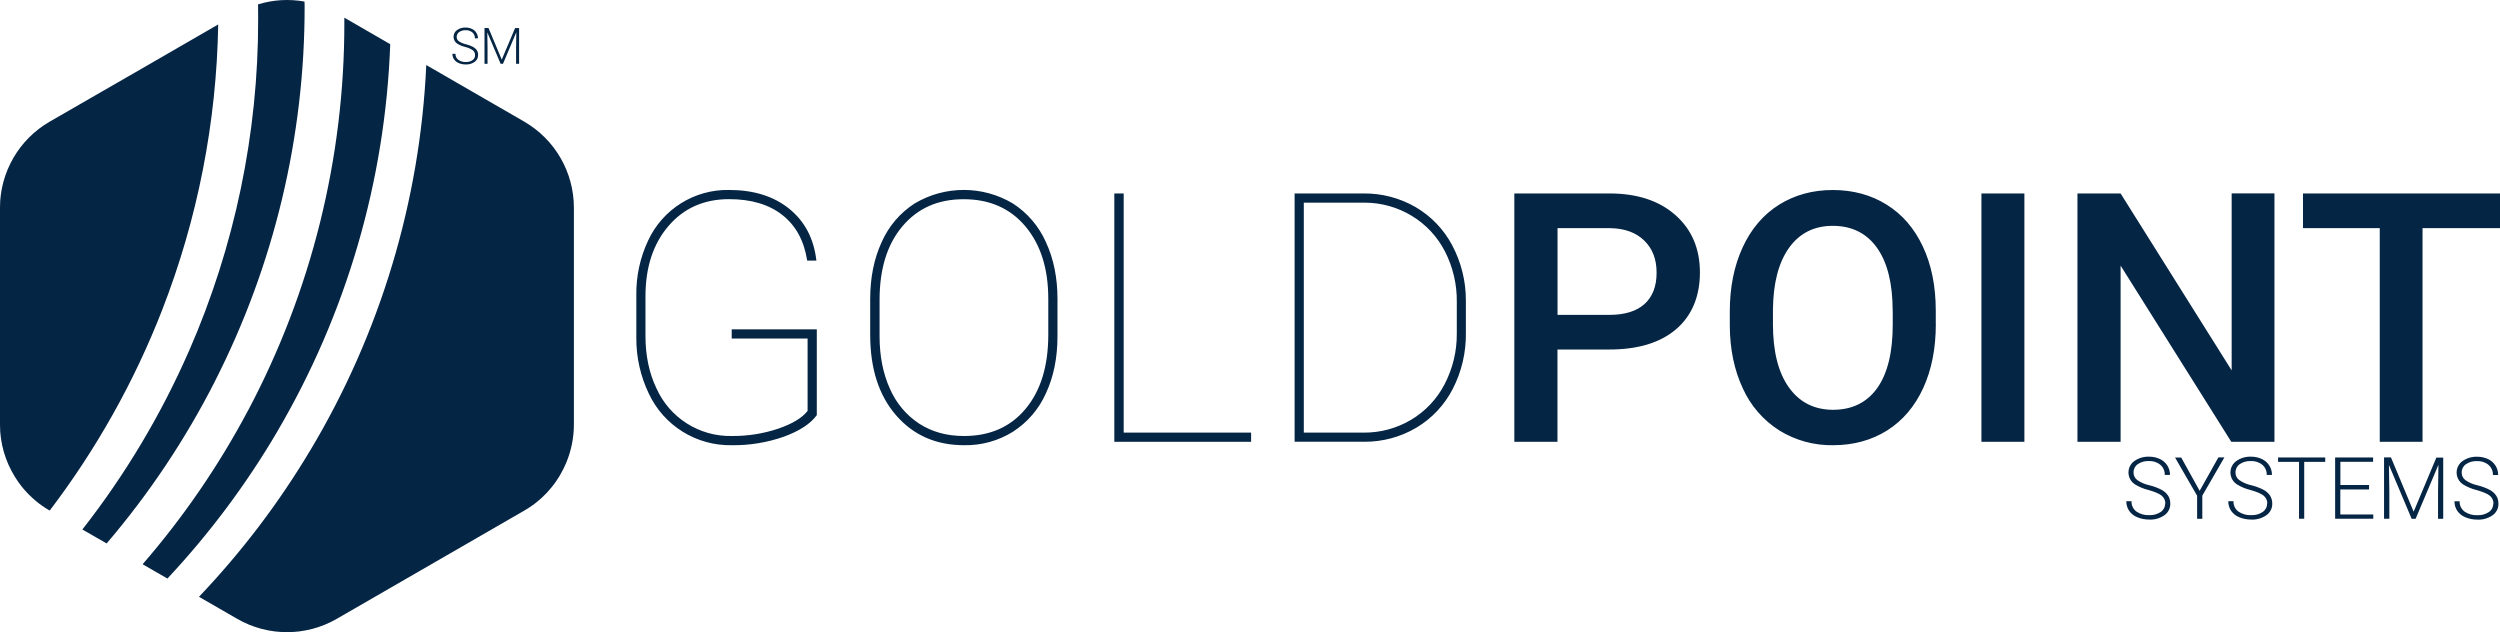
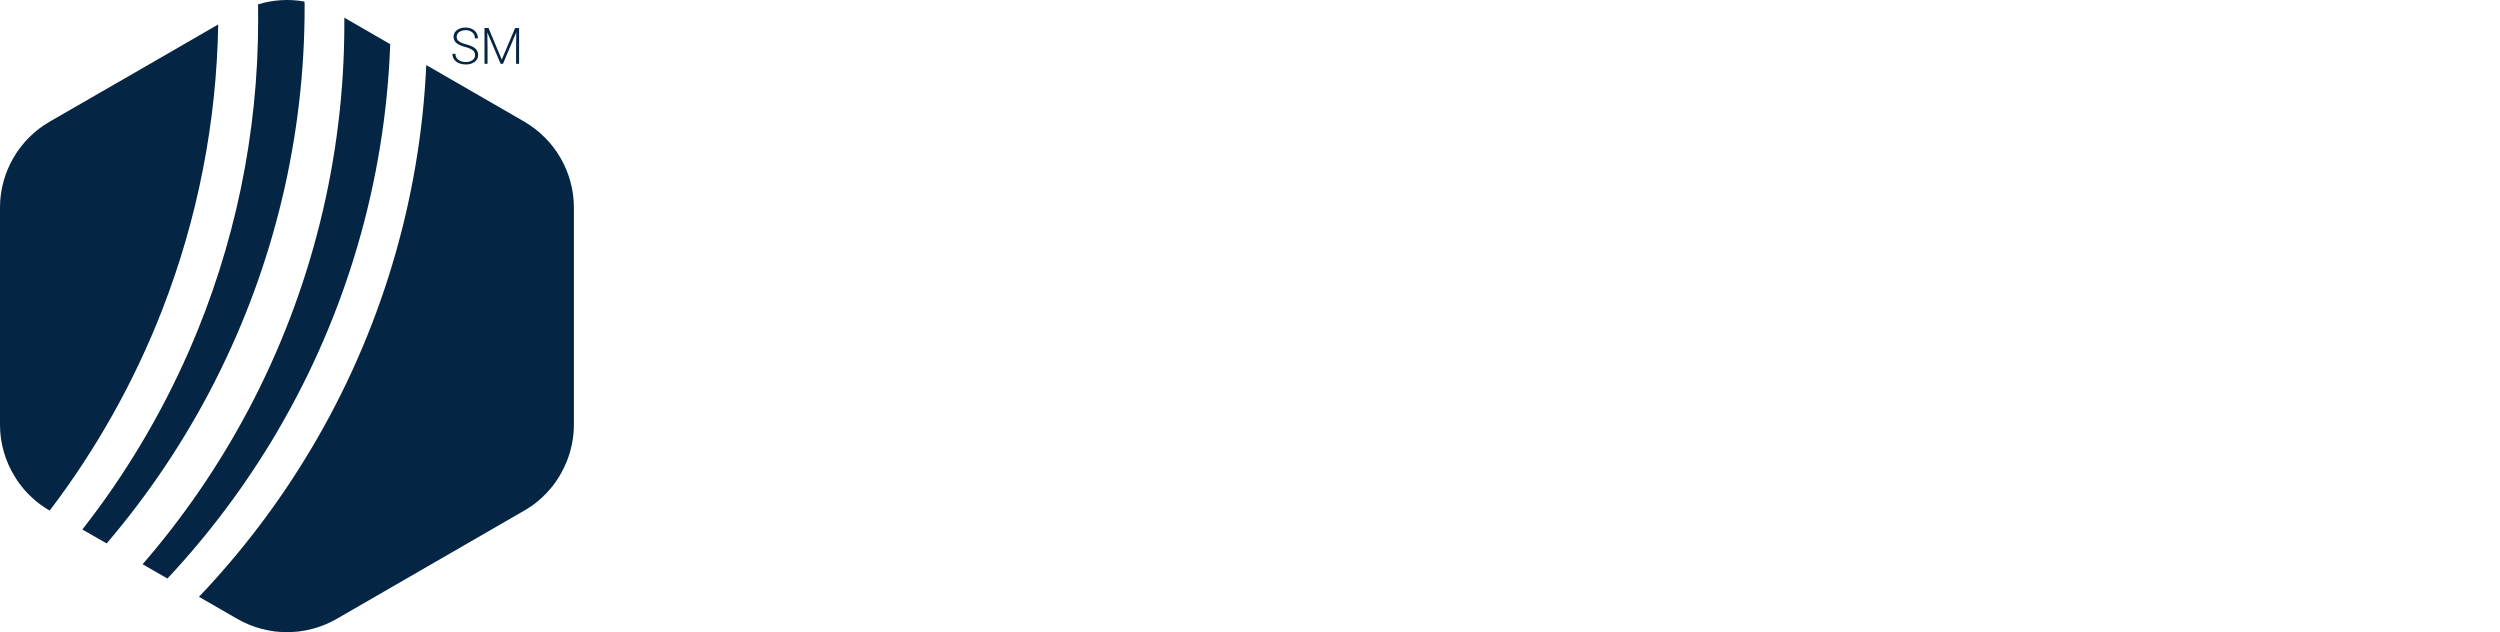
<svg xmlns="http://www.w3.org/2000/svg" id="Layer_1" data-name="Layer 1" viewBox="0 0 1287.9 325.65">
  <defs>
    <style>
      .cls-1 {
        isolation: isolate;
        opacity: .2;
      }

      .cls-1, .cls-2 {
        fill: #052545;
      }
    </style>
  </defs>
-   <path id="Text" class="cls-2" d="M1115.49,259.5c.06-1.59-.63-3.12-1.86-4.14s-3.48-1.98-6.75-2.91c-2.52-.6-4.95-1.62-7.17-3-3.33-2.25-4.23-6.78-1.98-10.11.48-.69,1.05-1.32,1.74-1.8,2.22-1.56,4.86-2.37,7.59-2.28,1.95-.03,3.87.39,5.64,1.2,1.59.75,2.91,1.92,3.84,3.39.9,1.44,1.38,3.12,1.35,4.83h-2.7c.09-1.98-.72-3.87-2.22-5.19-1.65-1.38-3.78-2.07-5.94-1.98-2.04-.09-4.08.45-5.76,1.62-1.38.96-2.19,2.55-2.16,4.23-.06,1.53.66,3,1.89,3.93,1.86,1.29,3.96,2.19,6.18,2.67,2.25.54,4.41,1.35,6.45,2.4,1.32.72,2.46,1.74,3.3,3,.75,1.23,1.14,2.64,1.11,4.08.06,2.37-1.05,4.59-3,5.97-2.31,1.59-5.07,2.4-7.86,2.25-2.1,0-4.17-.39-6.12-1.2-1.71-.66-3.18-1.83-4.23-3.33-.96-1.47-1.47-3.18-1.44-4.92h2.67c-.09,2.07.84,4.02,2.49,5.28,1.95,1.35,4.26,2.01,6.63,1.89,2.1.09,4.17-.45,5.91-1.62,1.44-.96,2.31-2.58,2.28-4.29l.12.03ZM1133.16,252.87l9.66-17.22h3.09l-11.37,19.68v11.94h-2.67v-11.88l-11.37-19.68h3.18l9.51,17.16h-.03ZM1168.02,259.5c.06-1.59-.63-3.12-1.86-4.14s-3.48-1.98-6.75-2.91c-2.52-.6-4.95-1.62-7.17-3-3.33-2.25-4.23-6.78-1.98-10.11.48-.69,1.05-1.32,1.74-1.8,2.22-1.56,4.86-2.37,7.59-2.28,1.95-.03,3.87.39,5.64,1.2,1.59.75,2.91,1.92,3.84,3.39.9,1.44,1.38,3.12,1.35,4.83h-2.7c.09-1.98-.72-3.87-2.22-5.19-1.65-1.38-3.78-2.07-5.94-1.98-2.04-.09-4.08.45-5.76,1.62-1.38.96-2.19,2.55-2.16,4.23-.06,1.53.66,3,1.89,3.93,1.86,1.29,3.96,2.19,6.18,2.67,2.25.54,4.41,1.35,6.45,2.4,1.32.72,2.46,1.74,3.3,3,.75,1.23,1.14,2.64,1.11,4.08.06,2.37-1.05,4.59-3,5.97-2.31,1.59-5.07,2.4-7.86,2.25-2.1,0-4.17-.39-6.12-1.2-1.71-.66-3.18-1.83-4.23-3.33-.96-1.47-1.47-3.18-1.44-4.92h2.67c-.09,2.07.84,4.02,2.49,5.28,1.95,1.35,4.26,2.01,6.63,1.89,2.1.09,4.17-.45,5.91-1.62,1.44-.96,2.31-2.58,2.28-4.29h0l.12.03ZM1197.87,237.93h-10.83v29.31h-2.67v-29.31h-10.8v-2.25h24.3v2.25ZM1220.4,252.15h-14.76v12.87h16.98v2.22h-19.65v-31.59h19.56v2.25h-16.86v11.94h14.76v2.28l-.03.03ZM1231.77,235.74l11.64,27.87,11.7-27.87h3.54v31.53h-2.67v-13.74l.21-14.1-11.76,27.84h-2.04l-11.7-27.75.21,13.89v13.83h-2.73v-31.59h3.57l.03.09ZM1284.54,259.53c.06-1.59-.63-3.12-1.86-4.14s-3.48-1.98-6.75-2.91c-2.52-.6-4.95-1.62-7.17-3-3.33-2.25-4.23-6.78-1.98-10.11.48-.69,1.05-1.32,1.74-1.8,2.22-1.56,4.86-2.37,7.59-2.28,1.95-.03,3.87.39,5.64,1.2,1.59.75,2.91,1.92,3.84,3.39.9,1.44,1.38,3.12,1.35,4.83h-2.7c.09-1.98-.72-3.87-2.22-5.19-1.65-1.38-3.78-2.07-5.94-1.98-2.04-.09-4.08.45-5.76,1.62-1.38.96-2.19,2.55-2.16,4.23-.06,1.53.66,3,1.89,3.93,1.86,1.29,3.96,2.19,6.18,2.67,2.25.54,4.41,1.35,6.45,2.4,1.32.72,2.46,1.74,3.3,3,.75,1.23,1.14,2.64,1.11,4.08.06,2.37-1.05,4.59-3,5.97-2.31,1.59-5.07,2.4-7.86,2.25-2.1,0-4.17-.39-6.12-1.2-1.71-.66-3.18-1.83-4.23-3.33-.96-1.47-1.47-3.18-1.44-4.92h2.67c-.09,2.07.84,4.02,2.49,5.28,1.95,1.35,4.26,2.01,6.63,1.89,2.1.09,4.17-.45,5.91-1.62,1.44-.96,2.31-2.61,2.28-4.35h0l.12.09ZM420.75,213.9c-3.21,4.41-8.88,8.13-16.95,11.07-8.58,3-17.61,4.5-26.7,4.38-18.27.39-35.07-9.99-42.84-26.55-4.29-8.94-6.51-18.72-6.45-28.65v-21.99c-.15-9.75,1.92-19.41,6.06-28.2,7.5-16.2,23.85-26.43,41.7-26.1,12.72,0,23.07,3.24,31.08,9.75,8.01,6.51,12.63,15.39,13.92,26.64h-4.74c-1.59-10.2-5.82-18-12.75-23.46s-16.08-8.19-27.48-8.19c-12.9,0-23.28,4.59-31.2,13.8s-11.88,21.3-11.88,36.3v20.4c0,10.02,1.86,18.96,5.58,26.79,6.81,15.36,22.2,25.11,39,24.72,8.1.06,16.14-1.2,23.82-3.78,7.32-2.52,12.36-5.58,15.12-9.15v-37.29h-39.09v-4.74h43.83v44.25h-.03ZM420.75,213.9c-3.21,4.41-8.88,8.13-16.95,11.07-8.58,3-17.61,4.5-26.7,4.38-18.27.39-35.07-9.99-42.84-26.55-4.29-8.94-6.51-18.72-6.45-28.65v-21.99c-.15-9.75,1.92-19.41,6.06-28.2,7.5-16.2,23.85-26.43,41.7-26.1,12.72,0,23.07,3.24,31.08,9.75,8.01,6.51,12.63,15.39,13.92,26.64h-4.74c-1.59-10.2-5.82-18-12.75-23.46s-16.08-8.19-27.48-8.19c-12.9,0-23.28,4.59-31.2,13.8s-11.88,21.3-11.88,36.3v20.4c0,10.02,1.86,18.96,5.58,26.79,6.81,15.36,22.2,25.11,39,24.72,8.1.06,16.14-1.2,23.82-3.78,7.32-2.52,12.36-5.58,15.12-9.15v-37.29h-39.09v-4.74h43.83v44.25h-.03ZM544.77,173.22c0,11.07-1.98,20.85-5.94,29.37-3.6,8.1-9.48,14.97-16.92,19.77-7.56,4.74-16.35,7.17-25.29,6.99-14.4,0-26.07-5.13-34.98-15.39s-13.35-24.09-13.35-41.49v-18.45c0-11.01,1.98-20.82,5.94-29.37,3.6-8.13,9.48-15.03,16.95-19.83,15.6-9.3,35.04-9.3,50.61,0,7.5,4.83,13.41,11.76,17.01,19.89,3.99,8.58,5.97,18.36,5.97,29.31v19.2ZM540.03,153.87c0-15.48-3.93-27.87-11.76-37.23-7.86-9.33-18.45-14.01-31.8-14.01s-23.7,4.65-31.56,13.92c-7.86,9.3-11.79,21.93-11.79,37.92v18.72c0,10.2,1.77,19.2,5.31,27.03,3.18,7.38,8.43,13.65,15.15,18.06,6.57,4.23,14.22,6.33,23.04,6.33,13.35,0,23.94-4.65,31.71-13.98s11.7-22.02,11.7-38.16v-18.63.03ZM578.88,222.87h65.64v4.74h-70.47v-127.95h4.83v123.21ZM666.93,227.61v-127.95h35.43c9.42-.12,18.72,2.31,26.88,7.02,8.01,4.68,14.58,11.52,18.9,19.74,4.65,8.76,7.05,18.51,7.02,28.44v16.59c.15,10.02-2.16,19.92-6.72,28.83-4.23,8.28-10.74,15.24-18.72,20.01-8.13,4.83-17.43,7.35-26.91,7.29h-35.88v.03ZM671.67,104.4v118.47h30.66c8.61.09,17.1-2.16,24.54-6.57,7.35-4.35,13.32-10.68,17.28-18.27,4.2-8.04,6.39-16.98,6.33-26.04v-16.44c.12-9.03-1.98-17.97-6.09-26.01-3.87-7.56-9.78-13.92-17.07-18.33-7.29-4.44-15.66-6.78-24.21-6.81h-31.44ZM802.35,180.15v47.46h-22.23v-127.95h48.96c14.31,0,25.65,3.72,34.05,11.16,8.4,7.44,12.6,17.31,12.6,29.55s-4.11,22.32-12.33,29.28c-8.22,6.99-19.74,10.44-34.59,10.41h-26.49l.03.09ZM802.35,162.21h26.73c7.92,0,13.95-1.86,18.09-5.58s6.24-9.09,6.24-16.11-2.1-12.42-6.33-16.56c-4.23-4.14-10.02-6.27-17.37-6.42h-27.33v44.7l-.03-.03ZM997.26,166.95c0,12.54-2.16,23.55-6.51,33s-10.53,16.71-18.57,21.81c-8.07,5.04-17.34,7.59-27.81,7.59-9.78.18-19.41-2.46-27.72-7.59-8.25-5.22-14.79-12.75-18.81-21.66-4.41-9.39-6.66-20.19-6.72-32.43v-7.2c0-12.48,2.22-23.49,6.63-33.06,4.41-9.54,10.65-16.86,18.72-21.93,8.07-5.04,17.31-7.59,27.72-7.59s19.68,2.52,27.72,7.53c8.07,5.01,14.28,12.21,18.69,21.63,4.41,9.39,6.6,20.34,6.63,32.82v7.11l.03-.03ZM975.03,160.32c0-14.19-2.67-25.05-8.04-32.61-5.37-7.56-12.96-11.34-22.8-11.37-9.6,0-17.13,3.78-22.53,11.31-5.4,7.53-8.19,18.18-8.31,31.95v7.38c0,14.07,2.73,24.93,8.22,32.61s13.08,11.52,22.8,11.52,17.43-3.75,22.74-11.25,7.98-18.45,7.95-32.88v-6.66h-.03ZM1042.89,227.61h-22.14v-127.95h22.14v127.95ZM1171.71,227.61h-22.23l-57.03-90.78v90.78h-22.23v-127.95h22.23l57.21,91.14v-91.17h22.05v127.98ZM1287.9,117.54h-39.9v110.04h-22.05v-110.04h-39.54v-17.88h101.49v17.88h0Z" />
  <g id="Icon-2">
    <path id="Shape" class="cls-2" d="M83.55,159.63c-14.4,36.99-33.93,71.79-57.96,103.38-1.47-.84-2.91-1.77-4.29-2.76-.96-.66-1.8-1.35-2.64-2.04-1.29-1.08-2.55-2.19-3.72-3.39-.39-.39-.78-.78-1.17-1.2s-.78-.81-1.14-1.26c-1.08-1.23-2.1-2.55-3.06-3.9h0c-.63-.96-1.26-1.8-1.83-2.76-5.07-8.1-7.74-17.49-7.74-27.03v-111.6c0-18.3,9.75-35.22,25.59-44.37l41.34-23.82,45.48-26.28c-.84,50.34-10.59,100.14-28.86,147.06v-.03ZM156.9.81c-7.98-1.44-16.2-.96-23.97,1.44.06,2.52.06,5.07.06,7.59.09,58.86-12.06,117.09-35.64,171-14.37,32.82-32.82,63.72-54.9,91.92l12.48,7.17c21.84-25.56,40.56-53.61,55.8-83.55,30.48-59.88,46.32-126.15,46.2-193.32-.03-.72-.03-1.47-.06-2.22l.03-.03ZM177.39,9.12v2.46c.12,69.78-16.98,138.51-49.71,200.1-15.03,28.29-33.21,54.78-54.18,78.99l12.75,7.35c21.6-23.07,40.56-48.45,56.58-75.69,35.64-60.66,55.65-129.24,58.2-199.56l-23.61-13.65h-.03ZM270.15,62.7l-50.55-29.19c-3.18,69.99-23.67,138.09-59.61,198.24-16.26,27.3-35.55,52.68-57.45,75.69l19.71,11.37c15.84,9.12,35.34,9.12,51.18,0l96.66-55.8c.63-.36,1.26-.72,1.89-1.14s1.2-.78,1.8-1.2,1.17-.84,1.74-1.26,1.05-.81,1.56-1.26,1.29-1.08,1.89-1.62c.45-.45.96-.87,1.35-1.32s.99-.96,1.5-1.5c.87-.96,1.68-1.89,2.46-2.85.3-.36.6-.72.87-1.11s.72-.96,1.08-1.47c.57-.81,1.14-1.68,1.68-2.55.33-.54.66-1.08.96-1.65s.48-.84.69-1.29.42-.78.63-1.17c.18-.3.33-.63.45-.96.3-.63.6-1.26.87-1.89l.12-.27.3-.69c2.46-6.09,3.72-12.6,3.72-19.17v-111.6c0-18.3-9.72-35.19-25.56-44.37l.06.03Z" />
-     <path id="Tint" class="cls-1" d="M83.55,159.63c-14.4,36.99-33.93,71.79-57.96,103.38-1.47-.84-2.91-1.77-4.29-2.76-.96-.66-1.8-1.35-2.64-2.04-1.29-1.08-2.55-2.19-3.72-3.39-.39-.39-.78-.78-1.17-1.2s-.78-.81-1.14-1.26c-1.08-1.23-2.1-2.55-3.06-3.9h0c-.63-.96-1.26-1.8-1.83-2.76-5.07-8.1-7.74-17.49-7.74-27.03v-111.6c0-18.3,9.75-35.22,25.59-44.37l41.34-23.82c-2.91,12.66-4.38,25.62-4.38,38.61-.06,28.71,7.17,56.97,21,82.14ZM97.38,180.87c-14.37,32.82-32.82,63.72-54.9,91.92l12.48,7.14c21.84-25.56,40.56-53.61,55.8-83.55-4.77-4.89-9.24-10.08-13.38-15.51ZM127.68,211.68c-15.03,28.29-33.21,54.78-54.18,78.99l12.72,7.35c21.6-23.07,40.56-48.45,56.58-75.69-5.22-3.27-10.29-6.81-15.12-10.62h0v-.03ZM233.25,248.22c-25.35.03-50.37-5.58-73.26-16.47-16.26,27.3-35.55,52.68-57.45,75.69l19.71,11.37c15.84,9.12,35.34,9.12,51.18,0l96.66-55.8c.63-.36,1.26-.72,1.89-1.14s1.2-.78,1.8-1.2,1.17-.84,1.74-1.26,1.05-.81,1.56-1.26,1.29-1.08,1.89-1.62c.45-.45.96-.87,1.35-1.32s.99-.96,1.5-1.5c.87-.96,1.68-1.89,2.46-2.85.3-.36.6-.72.87-1.11s.72-.96,1.08-1.47c.57-.81,1.14-1.68,1.68-2.55.33-.54.66-1.08.96-1.65s.48-.84.69-1.29.42-.78.63-1.17c.18-.3.33-.63.45-.96.3-.63.6-1.26.87-1.89l.12-.27.3-.69c-18.81,6.9-38.7,10.41-58.74,10.41h.06Z" />
+     <path id="Tint" class="cls-1" d="M83.55,159.63c-14.4,36.99-33.93,71.79-57.96,103.38-1.47-.84-2.91-1.77-4.29-2.76-.96-.66-1.8-1.35-2.64-2.04-1.29-1.08-2.55-2.19-3.72-3.39-.39-.39-.78-.78-1.17-1.2s-.78-.81-1.14-1.26c-1.08-1.23-2.1-2.55-3.06-3.9h0c-.63-.96-1.26-1.8-1.83-2.76-5.07-8.1-7.74-17.49-7.74-27.03v-111.6c0-18.3,9.75-35.22,25.59-44.37l41.34-23.82c-2.91,12.66-4.38,25.62-4.38,38.61-.06,28.71,7.17,56.97,21,82.14ZM97.38,180.87c-14.37,32.82-32.82,63.72-54.9,91.92l12.48,7.14c21.84-25.56,40.56-53.61,55.8-83.55-4.77-4.89-9.24-10.08-13.38-15.51ZM127.68,211.68c-15.03,28.29-33.21,54.78-54.18,78.99l12.72,7.35c21.6-23.07,40.56-48.45,56.58-75.69-5.22-3.27-10.29-6.81-15.12-10.62h0v-.03ZM233.25,248.22c-25.35.03-50.37-5.58-73.26-16.47-16.26,27.3-35.55,52.68-57.45,75.69l19.71,11.37c15.84,9.12,35.34,9.12,51.18,0l96.66-55.8c.63-.36,1.26-.72,1.89-1.14s1.2-.78,1.8-1.2,1.17-.84,1.74-1.26,1.05-.81,1.56-1.26,1.29-1.08,1.89-1.62c.45-.45.96-.87,1.35-1.32s.99-.96,1.5-1.5c.87-.96,1.68-1.89,2.46-2.85.3-.36.6-.72.87-1.11s.72-.96,1.08-1.47c.57-.81,1.14-1.68,1.68-2.55.33-.54.66-1.08.96-1.65c.18-.3.33-.63.45-.96.3-.63.6-1.26.87-1.89l.12-.27.3-.69c-18.81,6.9-38.7,10.41-58.74,10.41h.06Z" />
  </g>
  <path id="_SM_Mark" data-name=" SM Mark" class="cls-2" d="M244.71,28.35c.03-.93-.36-1.83-1.08-2.43-1.2-.81-2.52-1.38-3.93-1.71-1.47-.36-2.88-.93-4.17-1.74-1.95-1.32-2.46-3.96-1.14-5.91.27-.39.6-.75,1.02-1.05,1.29-.93,2.85-1.38,4.44-1.32,1.14,0,2.25.21,3.3.72.93.42,1.71,1.11,2.25,1.98.54.84.81,1.83.81,2.85h-1.56c.06-1.17-.42-2.28-1.29-3.03-.96-.81-2.22-1.2-3.48-1.14-1.2-.06-2.37.27-3.36.96-.81.57-1.26,1.5-1.26,2.46,0,.9.39,1.77,1.14,2.28,1.08.72,2.31,1.26,3.6,1.53,1.32.3,2.58.78,3.78,1.41.75.42,1.41,1.02,1.89,1.74.45.72.66,1.56.63,2.4.03,1.41-.63,2.73-1.77,3.54-1.35.93-2.94,1.41-4.59,1.32-1.23,0-2.43-.21-3.57-.69-.99-.39-1.86-1.08-2.46-1.95-.57-.84-.84-1.83-.84-2.85h1.56c-.06,1.2.51,2.34,1.47,3.09,1.14.81,2.49,1.2,3.87,1.14,1.23.06,2.43-.27,3.45-.96.84-.57,1.35-1.53,1.32-2.55l-.03-.09ZM251.67,14.46l6.81,16.26,6.87-16.26h2.07v18.42h-1.56v-8.04l.12-8.22-6.87,16.26h-1.2l-6.87-16.2.12,8.1v8.07h-1.56V14.43h2.07v.03Z" />
</svg>